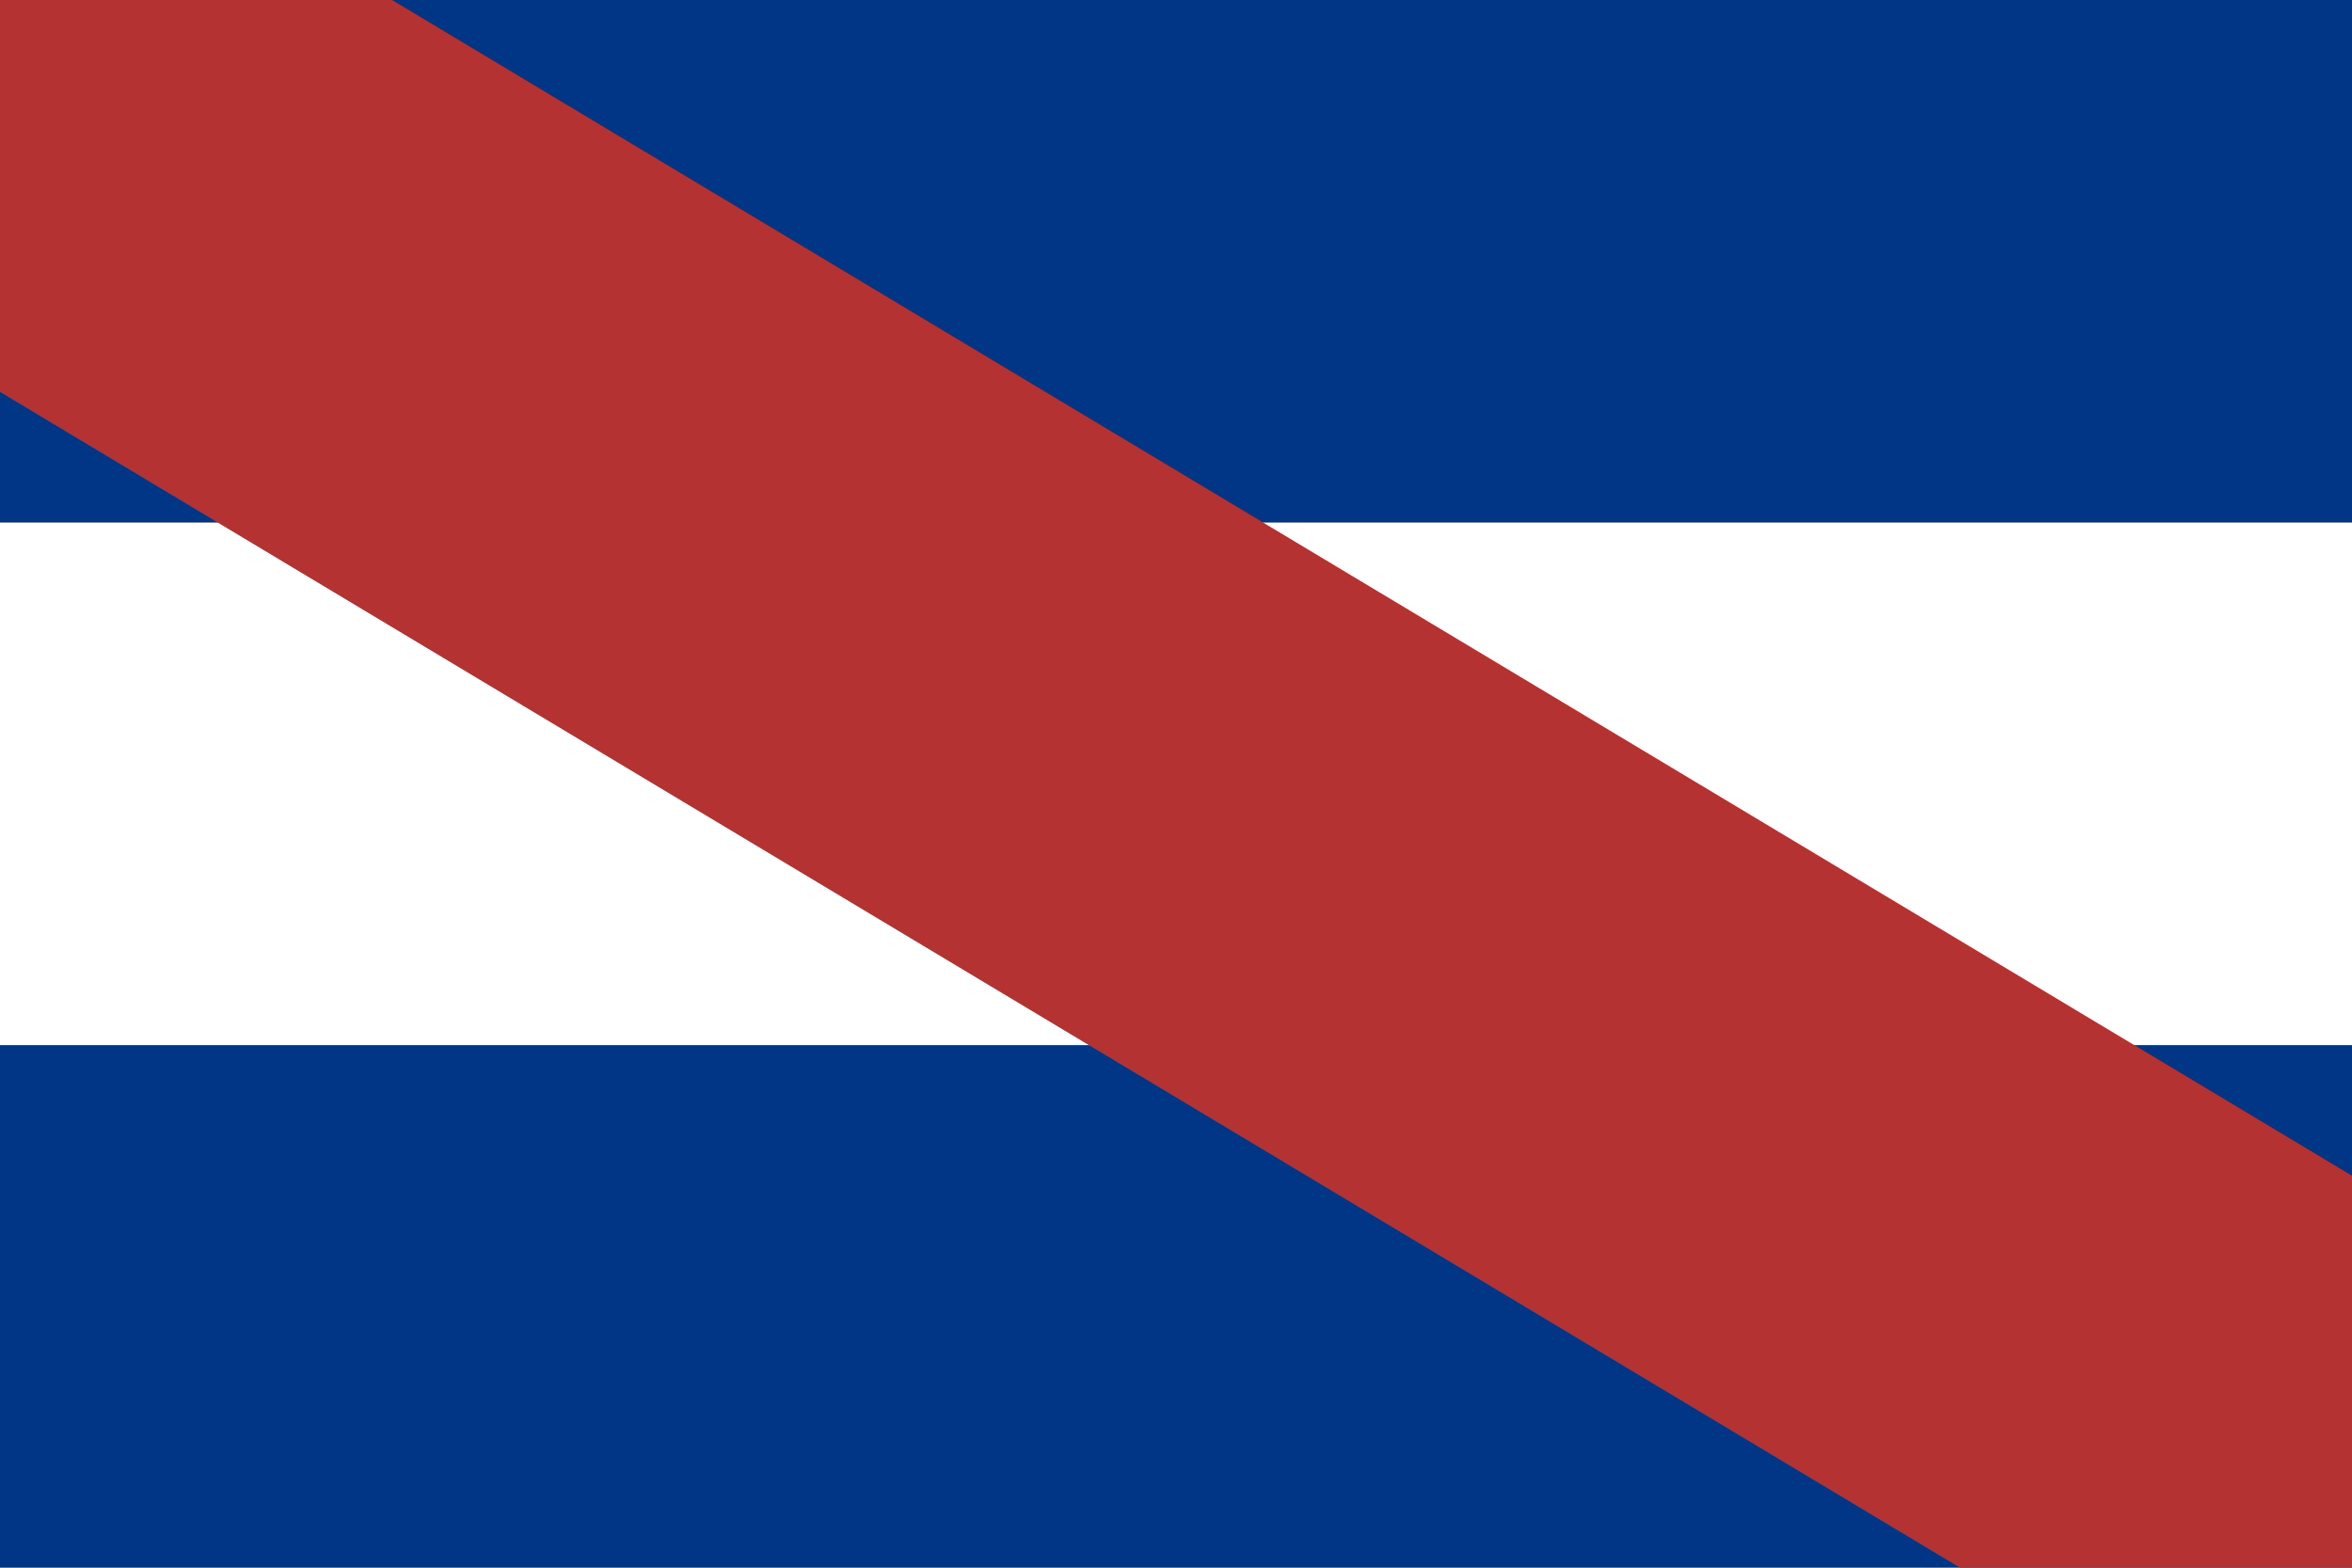
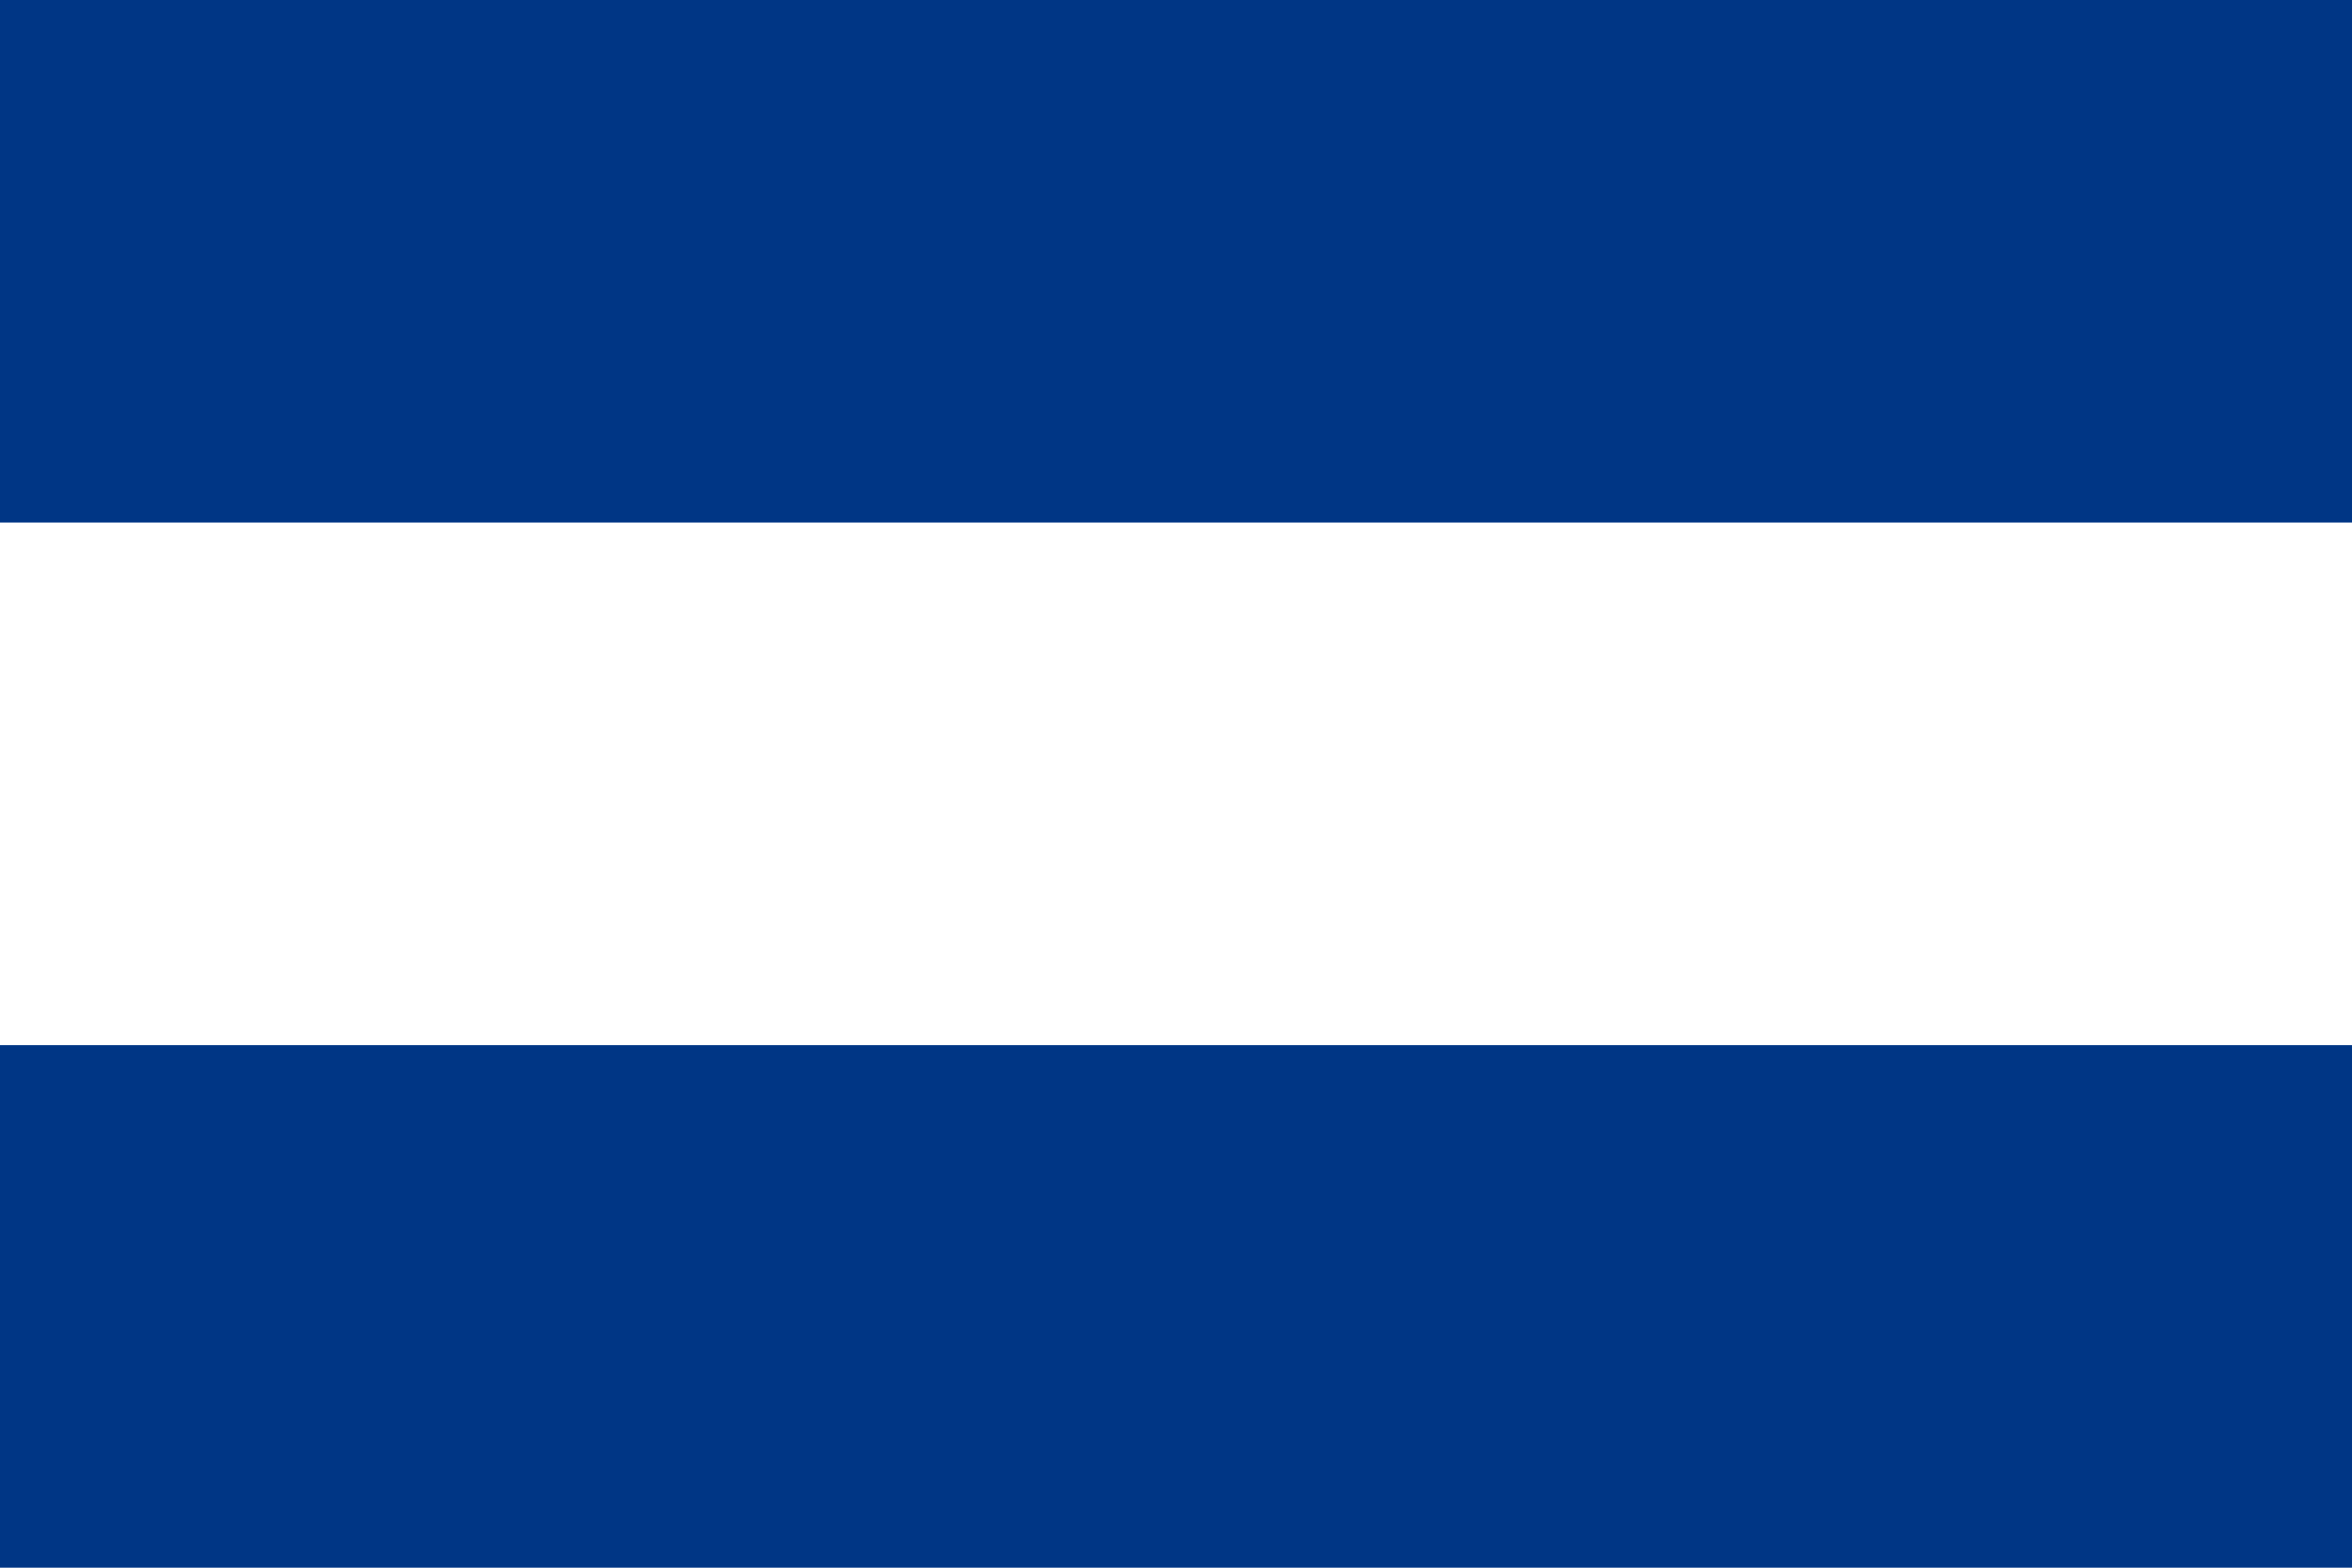
<svg xmlns="http://www.w3.org/2000/svg" id="Capa_1" data-name="Capa 1" viewBox="0 0 900 600">
  <defs>
    <style>
      .cls-1 {
        fill: #003685;
      }

      .cls-2 {
        fill: #fff;
      }

      .cls-3 {
        fill: #b43232;
      }
    </style>
  </defs>
  <rect class="cls-1" width="900" height="600" />
  <rect class="cls-2" y="200" width="900" height="200" />
-   <path class="cls-3" d="m0,0h150l750,450v150h-150L0,150V0Z" />
</svg>